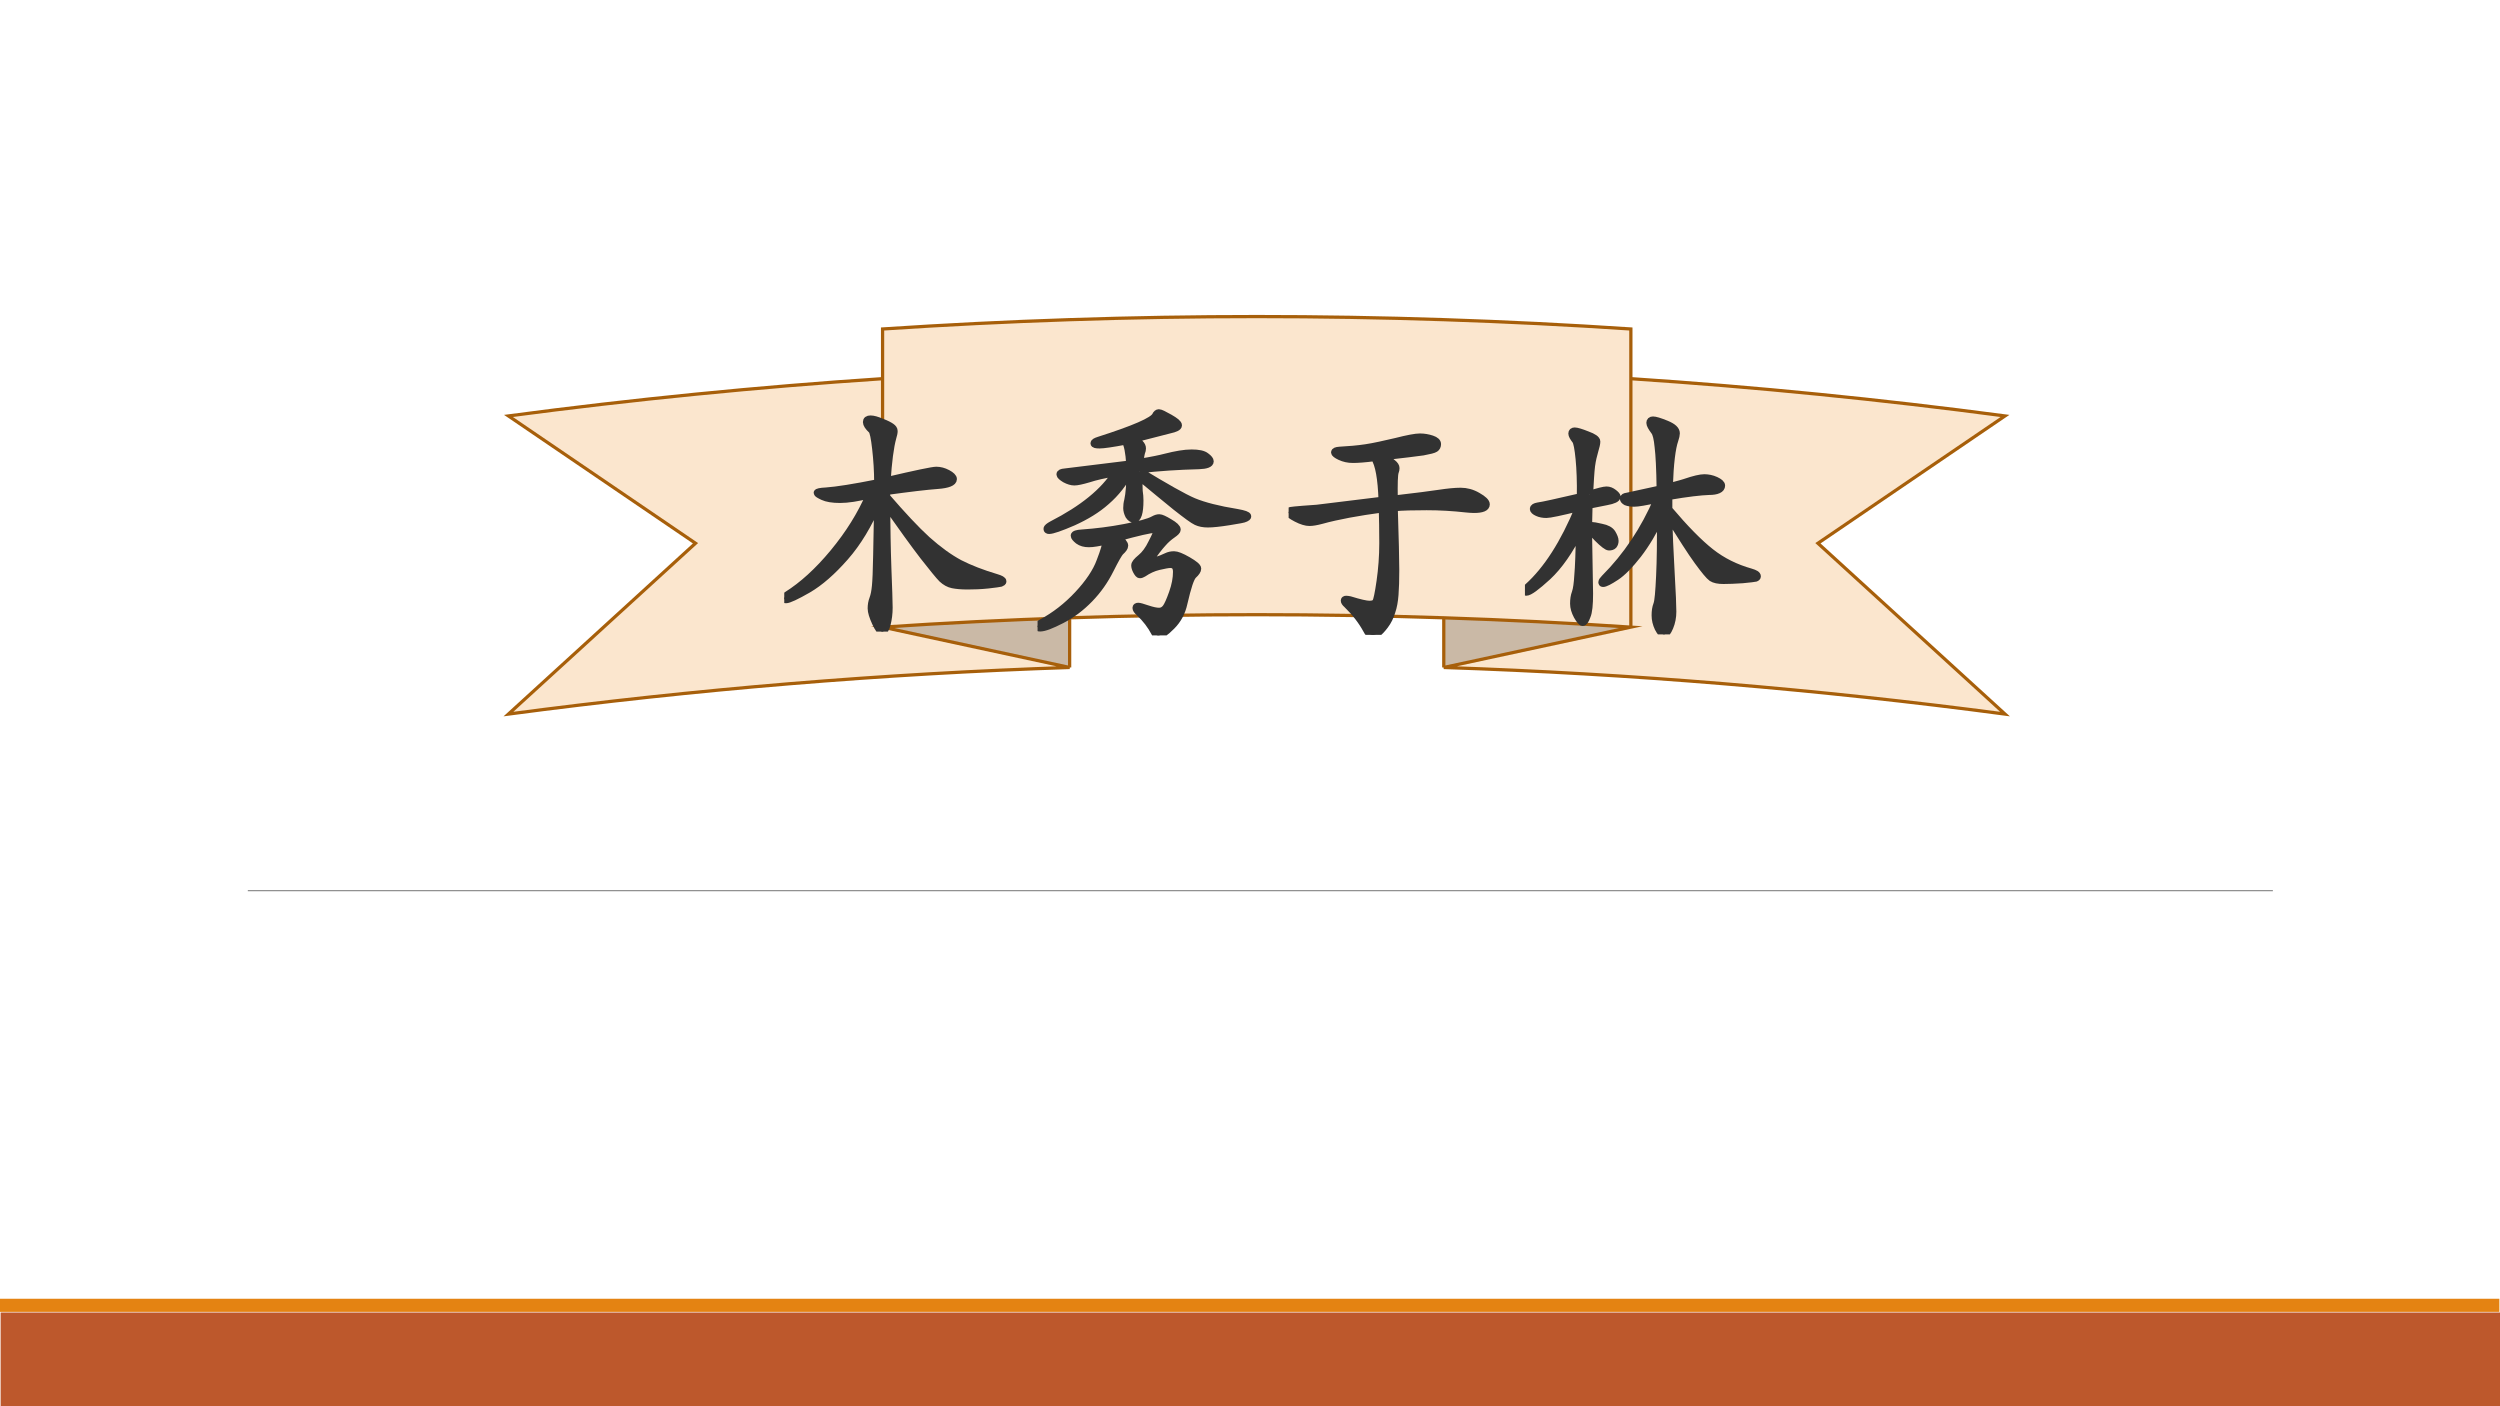
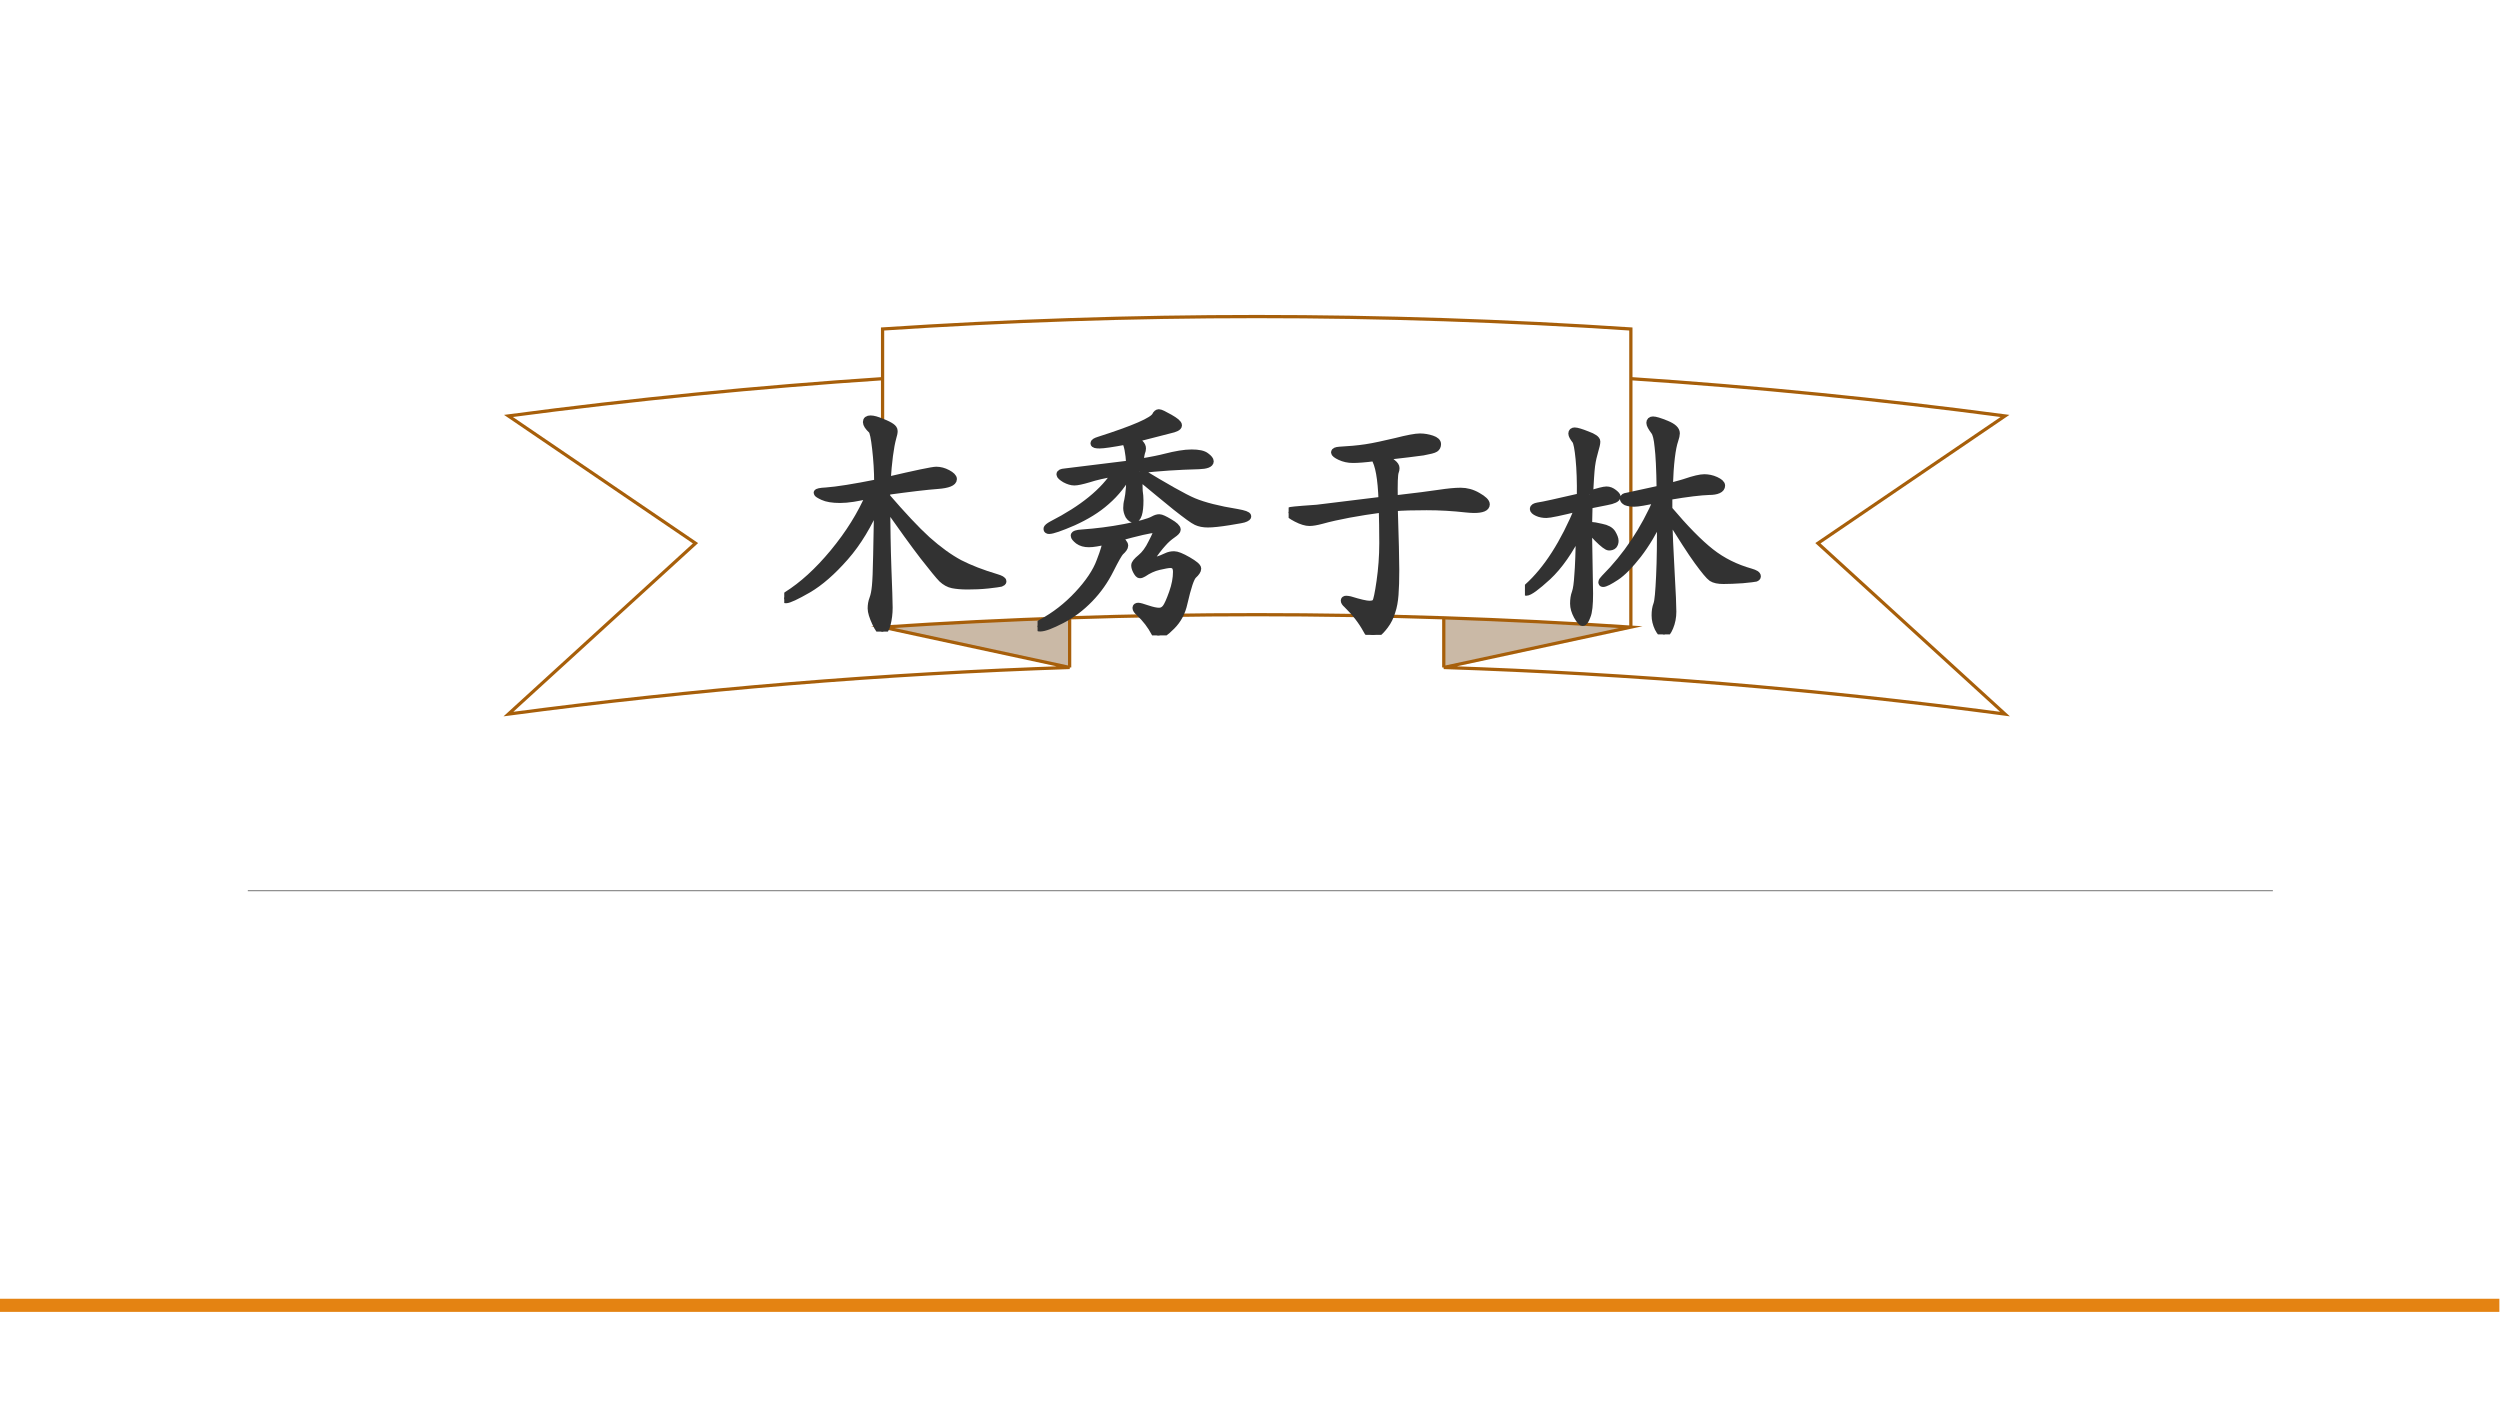
<svg xmlns="http://www.w3.org/2000/svg" xmlns:xlink="http://www.w3.org/1999/xlink" version="1.1" width="960pt" height="540pt" viewBox="0 0 960 540">
  <rect x="0" y="0" width="960" height="540" fill="#808080" stroke="none" />
  <g enable-background="new">
    <g>
      <g id="Layer-1" data-name="Artifact">
        <clipPath id="cp0">
          <path transform="matrix(1,0,0,-1,0,540)" d="M 0 0 L 960 0 L 960 540 L 0 540 Z " fill-rule="evenodd" />
        </clipPath>
        <g clip-path="url(#cp0)">
          <path transform="matrix(1,0,0,-1,0,540)" d="M 0 0 L 960 0 L 960 540 L 0 540 Z " fill="#ffffff" fill-rule="evenodd" />
        </g>
      </g>
      <g id="Layer-1" data-name="Artifact">
        <clipPath id="cp1">
-           <path transform="matrix(1,0,0,-1,0,540)" d="M 0 0 L 960 0 L 960 540 L 0 540 Z " fill-rule="evenodd" />
-         </clipPath>
+           </clipPath>
        <g clip-path="url(#cp1)">
          <path transform="matrix(1,0,0,-1,0,540)" d="M .24 0 L 960 0 L 960 36 L .24 36 Z " fill="#bd582c" fill-rule="evenodd" />
        </g>
      </g>
      <g id="Layer-1" data-name="Artifact">
        <path transform="matrix(1,0,0,-1,0,540)" d="M 0 36.24 L 959.76 36.24 L 959.76 41.28 L 0 41.28 Z " fill="#e48312" fill-rule="evenodd" />
      </g>
      <g id="Layer-1" data-name="Artifact">
        <path transform="matrix(1,0,0,-1,0,540)" stroke-width=".5" stroke-linecap="butt" stroke-linejoin="round" fill="none" stroke="#919191" d="M 95.16 198 L 872.78 198 " />
      </g>
      <g id="Layer-1" data-name="P">
-         <path transform="matrix(1,0,0,-1,0,540)" d="M 195.24 265.8 C 267.07 275.34 338.91 281.3 410.74 283.69 L 338.91 299.19 C 434.69 305.55 530.47 305.55 626.25 299.19 L 554.41 283.69 C 626.25 281.3 698.08 275.34 769.92 265.8 L 698.08 331.39 L 769.92 380.28 C 722.03 386.64 674.14 391.41 626.25 394.59 L 626.25 413.67 C 530.47 420.03 434.69 420.03 338.91 413.67 L 338.91 394.59 C 291.02 391.41 243.13 386.64 195.24 380.28 L 267.07 331.39 Z " fill="#fbe6ce" fill-rule="evenodd" />
        <path transform="matrix(1,0,0,-1,0,540)" d="M 410.74 302.77 L 410.74 283.69 L 338.91 299.19 C 434.69 305.55 530.47 305.55 626.25 299.19 L 554.41 283.69 L 554.41 302.77 C 506.52 304.36 458.63 304.36 410.74 302.77 Z " fill="#cab9a6" fill-rule="evenodd" />
        <path transform="matrix(1,0,0,-1,0,540)" stroke-width="1.25" stroke-linecap="butt" stroke-miterlimit="8" stroke-linejoin="miter" fill="none" stroke="#a75f0a" d="M 195.24 265.8 L 267.07 331.39 L 195.24 380.28 C 243.13 386.64 291.02 391.41 338.91 394.59 L 338.91 413.67 C 434.69 420.03 530.47 420.03 626.25 413.67 L 626.25 394.59 C 674.14 391.41 722.03 386.64 769.92 380.28 L 698.08 331.39 L 769.92 265.8 C 698.08 275.34 626.25 281.3 554.41 283.69 L 626.25 299.19 C 530.47 305.55 434.69 305.55 338.91 299.19 L 410.74 283.69 C 338.91 281.3 267.07 275.34 195.24 265.8 Z M 338.91 299.19 L 338.91 394.59 M 626.25 394.59 L 626.25 299.19 M 410.74 302.77 L 410.74 283.69 M 554.41 283.69 L 554.41 302.77 " />
      </g>
      <g id="Layer-1" data-name="P">
        <clipPath id="cp2">
          <path transform="matrix(1,0,0,-1,0,540)" d="M 0 0 L 960 0 L 960 540 L 0 540 Z " fill-rule="evenodd" />
        </clipPath>
        <g clip-path="url(#cp2)">
          <symbol id="font_3_369f">
            <path d="M .409 .539 C .472 .466 .526 .408 .571 .367 C .617 .326 .66 .295 .701 .273 C .742 .252 .791 .233 .848 .216 C .865 .211 .874 .206 .874 .201 C .874 .198 .871 .196 .866 .194 C .861 .193 .844 .19 .815 .187 C .786 .184 .759 .183 .733 .183 C .708 .183 .688 .185 .673 .188 C .658 .191 .644 .199 .631 .211 C .618 .224 .594 .254 .557 .301 C .52 .349 .471 .417 .409 .505 C .41 .417 .411 .333 .414 .252 C .417 .172 .419 .12 .419 .096 C .419 .072 .416 .05 .411 .03 C .406 .01 .399 0 .392 0 C .385 0 .376 .012 .365 .036 C .354 .06 .348 .079 .348 .093 C .348 .106 .35 .119 .355 .132 C .36 .145 .363 .162 .365 .182 C .367 .202 .369 .243 .37 .306 L .374 .514 C .337 .428 .294 .356 .243 .298 C .192 .24 .143 .197 .095 .169 C .048 .142 .018 .128 .007 .128 C .002 .128 0 .13 0 .133 C 0 .136 .004 .141 .011 .146 C .073 .185 .135 .241 .197 .316 C .259 .391 .307 .468 .341 .547 C .293 .535 .254 .529 .223 .529 C .193 .529 .17 .533 .155 .54 C .14 .547 .132 .552 .132 .555 C .132 .558 .144 .561 .167 .562 C .21 .565 .279 .576 .374 .595 C .374 .642 .371 .687 .366 .731 C .361 .775 .356 .8 .35 .806 C .336 .819 .329 .83 .329 .838 C .329 .846 .334 .85 .345 .85 C .356 .85 .37 .846 .389 .838 C .408 .831 .421 .824 .428 .819 C .435 .814 .439 .809 .439 .802 C .439 .795 .437 .787 .434 .777 C .423 .737 .416 .679 .411 .604 C .527 .631 .593 .645 .608 .645 C .623 .645 .638 .641 .653 .633 C .668 .625 .676 .617 .676 .61 C .676 .597 .655 .588 .613 .585 C .571 .582 .503 .574 .409 .561 L .409 .539 Z " />
          </symbol>
          <symbol id="font_3_3fc4">
            <path d="M .408 .656 C .512 .593 .584 .552 .624 .535 C .665 .518 .723 .503 .798 .491 C .826 .486 .84 .481 .84 .476 C .84 .473 .837 .471 .831 .468 C .826 .465 .804 .461 .766 .455 C .728 .449 .7 .446 .681 .446 C .663 .446 .648 .449 .635 .455 C .622 .461 .595 .481 .553 .514 C .512 .547 .463 .588 .406 .635 C .405 .609 .405 .59 .406 .577 C .408 .564 .409 .552 .409 .54 C .409 .49 .401 .465 .385 .465 C .378 .465 .371 .47 .365 .479 C .36 .489 .357 .499 .357 .509 C .357 .519 .358 .529 .361 .54 C .367 .567 .37 .607 .37 .658 C .345 .609 .313 .569 .275 .536 C .238 .503 .193 .476 .142 .453 C .091 .431 .059 .42 .046 .42 C .041 .42 .038 .422 .038 .426 C .038 .43 .045 .436 .058 .443 C .181 .506 .266 .575 .314 .652 C .268 .643 .231 .635 .204 .626 C .177 .618 .158 .614 .147 .614 C .136 .614 .123 .618 .11 .625 C .097 .633 .09 .639 .09 .644 C .09 .649 .096 .652 .109 .653 L .369 .685 C .366 .732 .36 .762 .351 .777 C .298 .767 .263 .762 .248 .762 C .233 .762 .226 .764 .226 .768 C .226 .772 .232 .776 .245 .78 C .386 .825 .462 .858 .472 .879 C .475 .886 .48 .89 .485 .89 C .491 .89 .505 .883 .528 .87 C .551 .857 .563 .847 .563 .84 C .563 .833 .551 .827 .528 .822 L .384 .785 C .407 .773 .419 .761 .419 .748 C .419 .743 .418 .737 .415 .73 C .413 .724 .411 .711 .409 .692 C .458 .7 .491 .707 .51 .712 C .553 .723 .588 .729 .616 .729 C .644 .729 .663 .725 .674 .716 C .685 .708 .69 .701 .69 .696 C .69 .686 .675 .68 .645 .679 C .565 .677 .486 .672 .407 .663 C .408 .662 .408 .659 .408 .656 M .443 .294 C .464 .295 .488 .302 .515 .315 C .525 .32 .535 .322 .546 .322 C .557 .322 .575 .315 .601 .3 C .627 .285 .64 .274 .64 .267 C .64 .26 .634 .251 .623 .241 C .612 .231 .6 .194 .585 .129 C .577 .092 .561 .062 .536 .037 C .511 .012 .494 0 .483 0 C .476 0 .472 .003 .469 .01 C .454 .039 .433 .067 .406 .092 C .398 .099 .394 .105 .394 .11 C .394 .114 .397 .116 .403 .116 C .407 .116 .419 .113 .439 .106 C .46 .099 .475 .096 .486 .096 C .497 .096 .506 .101 .513 .11 C .52 .119 .529 .139 .54 .17 C .551 .201 .556 .229 .556 .254 C .556 .274 .548 .284 .531 .284 C .522 .284 .507 .281 .485 .276 C .463 .271 .442 .261 .423 .248 C .418 .245 .413 .243 .409 .243 C .405 .243 .401 .248 .396 .257 C .391 .266 .389 .274 .389 .28 C .389 .287 .397 .297 .413 .31 C .429 .323 .444 .343 .457 .37 C .471 .397 .478 .413 .478 .419 C .478 .422 .474 .424 .467 .424 C .45 .424 .402 .413 .322 .391 C .339 .377 .348 .366 .348 .359 C .348 .352 .342 .344 .331 .334 C .325 .328 .311 .304 .29 .262 C .269 .22 .242 .181 .208 .146 C .174 .111 .137 .083 .096 .062 C .055 .041 .027 .03 .01 .03 C .003 .03 0 .032 0 .036 C 0 .04 .006 .045 .017 .051 C .069 .079 .117 .116 .161 .163 C .205 .21 .235 .255 .25 .296 C .266 .337 .274 .365 .274 .378 C .245 .371 .222 .367 .205 .367 C .188 .367 .174 .371 .163 .379 C .152 .388 .147 .394 .147 .399 C .147 .404 .157 .408 .178 .409 C .234 .413 .291 .42 .348 .431 C .405 .442 .444 .452 .464 .463 C .473 .468 .48 .47 .487 .47 C .494 .47 .507 .464 .527 .452 C .548 .44 .558 .43 .558 .423 C .558 .418 .552 .412 .539 .403 C .526 .394 .513 .383 .5 .368 C .487 .354 .468 .329 .443 .294 Z " />
          </symbol>
          <symbol id="font_3_41fb">
            <path d="M .422 .543 C .509 .553 .57 .561 .603 .566 C .636 .571 .665 .574 .688 .574 C .711 .574 .734 .568 .756 .555 C .779 .542 .79 .531 .79 .522 C .79 .509 .774 .502 .741 .502 C .732 .502 .721 .503 .71 .504 C .657 .51 .605 .513 .552 .513 C .499 .513 .456 .512 .422 .509 C .426 .383 .428 .3 .428 .26 C .428 .22 .427 .187 .425 .161 C .423 .135 .419 .112 .412 .092 C .406 .072 .397 .054 .385 .038 C .373 .022 .363 .012 .356 .007 C .349 .002 .342 0 .337 0 C .326 0 .318 .007 .312 .02 C .293 .055 .267 .089 .233 .122 C .226 .128 .223 .133 .223 .137 C .223 .14 .225 .142 .23 .142 C .235 .142 .24 .141 .245 .14 C .284 .128 .31 .122 .323 .122 C .336 .122 .345 .125 .349 .132 C .353 .138 .359 .165 .366 .214 C .373 .263 .377 .314 .377 .367 C .377 .42 .376 .466 .375 .504 C .278 .491 .196 .476 .131 .458 C .112 .453 .096 .45 .083 .45 C .07 .45 .052 .455 .031 .466 C .01 .477 0 .485 0 .489 C 0 .493 .003 .496 .008 .497 C .014 .498 .031 .5 .058 .502 C .086 .504 .104 .505 .113 .506 L .374 .538 C .371 .625 .361 .682 .343 .709 C .305 .704 .276 .702 .257 .702 C .238 .702 .221 .706 .206 .713 C .191 .72 .184 .726 .184 .73 C .184 .734 .19 .737 .203 .738 C .24 .74 .276 .743 .309 .748 C .342 .753 .382 .762 .429 .773 C .476 .785 .508 .791 .525 .791 C .542 .791 .558 .788 .573 .783 C .588 .778 .595 .771 .595 .763 C .595 .755 .592 .749 .586 .745 C .58 .741 .564 .737 .537 .732 C .51 .728 .458 .722 .38 .713 C .396 .703 .408 .694 .416 .687 C .425 .68 .429 .673 .429 .667 C .429 .662 .428 .657 .426 .652 C .422 .642 .421 .606 .422 .543 Z " />
          </symbol>
          <symbol id="font_3_3477">
            <path d="M .575 .5 C .64 .423 .696 .366 .743 .329 C .79 .292 .843 .266 .903 .249 C .92 .244 .929 .239 .929 .232 C .929 .229 .927 .227 .922 .225 C .918 .224 .901 .222 .87 .219 C .84 .217 .815 .216 .794 .216 C .773 .216 .758 .219 .747 .226 C .737 .233 .718 .256 .691 .293 C .664 .33 .626 .39 .575 .471 C .576 .41 .579 .337 .584 .251 C .589 .166 .591 .112 .591 .091 C .591 .069 .587 .048 .579 .029 C .571 .01 .563 0 .556 0 C .549 0 .542 .008 .533 .025 C .525 .042 .521 .059 .521 .076 C .521 .093 .523 .107 .528 .12 C .533 .133 .536 .17 .539 .233 C .542 .296 .543 .375 .542 .47 C .515 .412 .485 .362 .452 .319 C .419 .277 .39 .247 .364 .23 C .338 .213 .321 .204 .312 .204 C .309 .204 .308 .206 .308 .209 C .308 .212 .312 .218 .319 .225 C .407 .313 .477 .418 .53 .541 C .482 .53 .451 .525 .437 .525 C .424 .525 .413 .527 .405 .53 C .398 .534 .394 .538 .394 .543 C .394 .548 .399 .551 .408 .552 L .541 .581 C .54 .662 .537 .718 .533 .75 C .53 .782 .525 .803 .518 .812 C .506 .828 .5 .839 .5 .846 C .5 .853 .504 .857 .512 .857 C .521 .857 .538 .852 .565 .841 C .592 .83 .605 .818 .605 .804 C .605 .798 .603 .789 .599 .777 C .588 .746 .58 .683 .577 .59 C .614 .6 .636 .606 .641 .608 C .676 .62 .702 .626 .717 .626 C .732 .626 .748 .623 .763 .616 C .778 .609 .786 .602 .786 .595 C .786 .588 .782 .582 .773 .578 C .764 .574 .752 .572 .736 .572 C .704 .571 .65 .565 .575 .552 L .575 .5 M .258 .56 C .293 .571 .316 .577 .326 .577 C .337 .577 .346 .573 .355 .566 C .364 .559 .368 .554 .368 .551 C .368 .543 .354 .536 .326 .531 L .256 .517 C .255 .479 .254 .441 .254 .402 L .258 .163 C .258 .119 .255 .089 .248 .073 C .242 .056 .236 .048 .231 .048 C .226 .048 .219 .057 .209 .074 C .2 .091 .195 .107 .195 .123 C .195 .139 .197 .154 .202 .167 C .207 .181 .21 .204 .212 .237 C .215 .27 .217 .33 .219 .415 C .179 .334 .136 .273 .091 .231 C .046 .19 .018 .169 .005 .169 C .002 .169 0 .171 0 .174 C 0 .177 .004 .182 .011 .189 C .088 .258 .156 .364 .215 .507 C .142 .489 .099 .48 .086 .48 C .073 .48 .061 .482 .05 .487 C .039 .492 .034 .497 .034 .502 C .034 .507 .04 .511 .052 .513 C .074 .516 .131 .529 .222 .55 C .223 .611 .221 .661 .217 .702 C .213 .743 .208 .768 .203 .775 C .193 .788 .188 .797 .188 .803 C .188 .81 .192 .813 .199 .813 C .207 .813 .224 .808 .249 .798 C .274 .789 .287 .78 .287 .771 C .287 .763 .284 .751 .279 .734 C .274 .717 .269 .697 .266 .674 C .263 .651 .261 .613 .258 .56 M .267 .435 C .272 .435 .285 .433 .306 .428 C .327 .424 .342 .416 .349 .404 C .356 .392 .36 .382 .36 .374 C .36 .367 .358 .361 .354 .356 C .35 .352 .344 .35 .336 .35 C .329 .35 .313 .362 .29 .385 C .267 .409 .256 .423 .256 .428 C .256 .433 .26 .435 .267 .435 Z " />
          </symbol>
          <use xlink:href="#font_3_369f" transform="matrix(96.024,0,0,-96.024,301.153,242.547)" fill="#323232" />
          <use xlink:href="#font_3_3fc4" transform="matrix(96.024,0,0,-96.024,398.425,243.987)" fill="#323232" />
          <use xlink:href="#font_3_41fb" transform="matrix(96.024,0,0,-96.024,494.833,243.795)" fill="#323232" />
          <use xlink:href="#font_3_3477" transform="matrix(96.024,0,0,-96.024,585.576,243.603)" fill="#323232" />
          <use xlink:href="#font_3_369f" stroke-width=".029" stroke-linecap="butt" stroke-miterlimit="8" stroke-linejoin="miter" transform="matrix(96.024,0,0,-96.024,301.153,242.547)" fill="none" stroke="#323232" />
          <use xlink:href="#font_3_3fc4" stroke-width=".029" stroke-linecap="butt" stroke-miterlimit="8" stroke-linejoin="miter" transform="matrix(96.024,0,0,-96.024,398.425,243.987)" fill="none" stroke="#323232" />
          <use xlink:href="#font_3_41fb" stroke-width=".029" stroke-linecap="butt" stroke-miterlimit="8" stroke-linejoin="miter" transform="matrix(96.024,0,0,-96.024,494.833,243.795)" fill="none" stroke="#323232" />
          <use xlink:href="#font_3_3477" stroke-width=".029" stroke-linecap="butt" stroke-miterlimit="8" stroke-linejoin="miter" transform="matrix(96.024,0,0,-96.024,585.576,243.603)" fill="none" stroke="#323232" />
        </g>
      </g>
    </g>
  </g>
</svg>